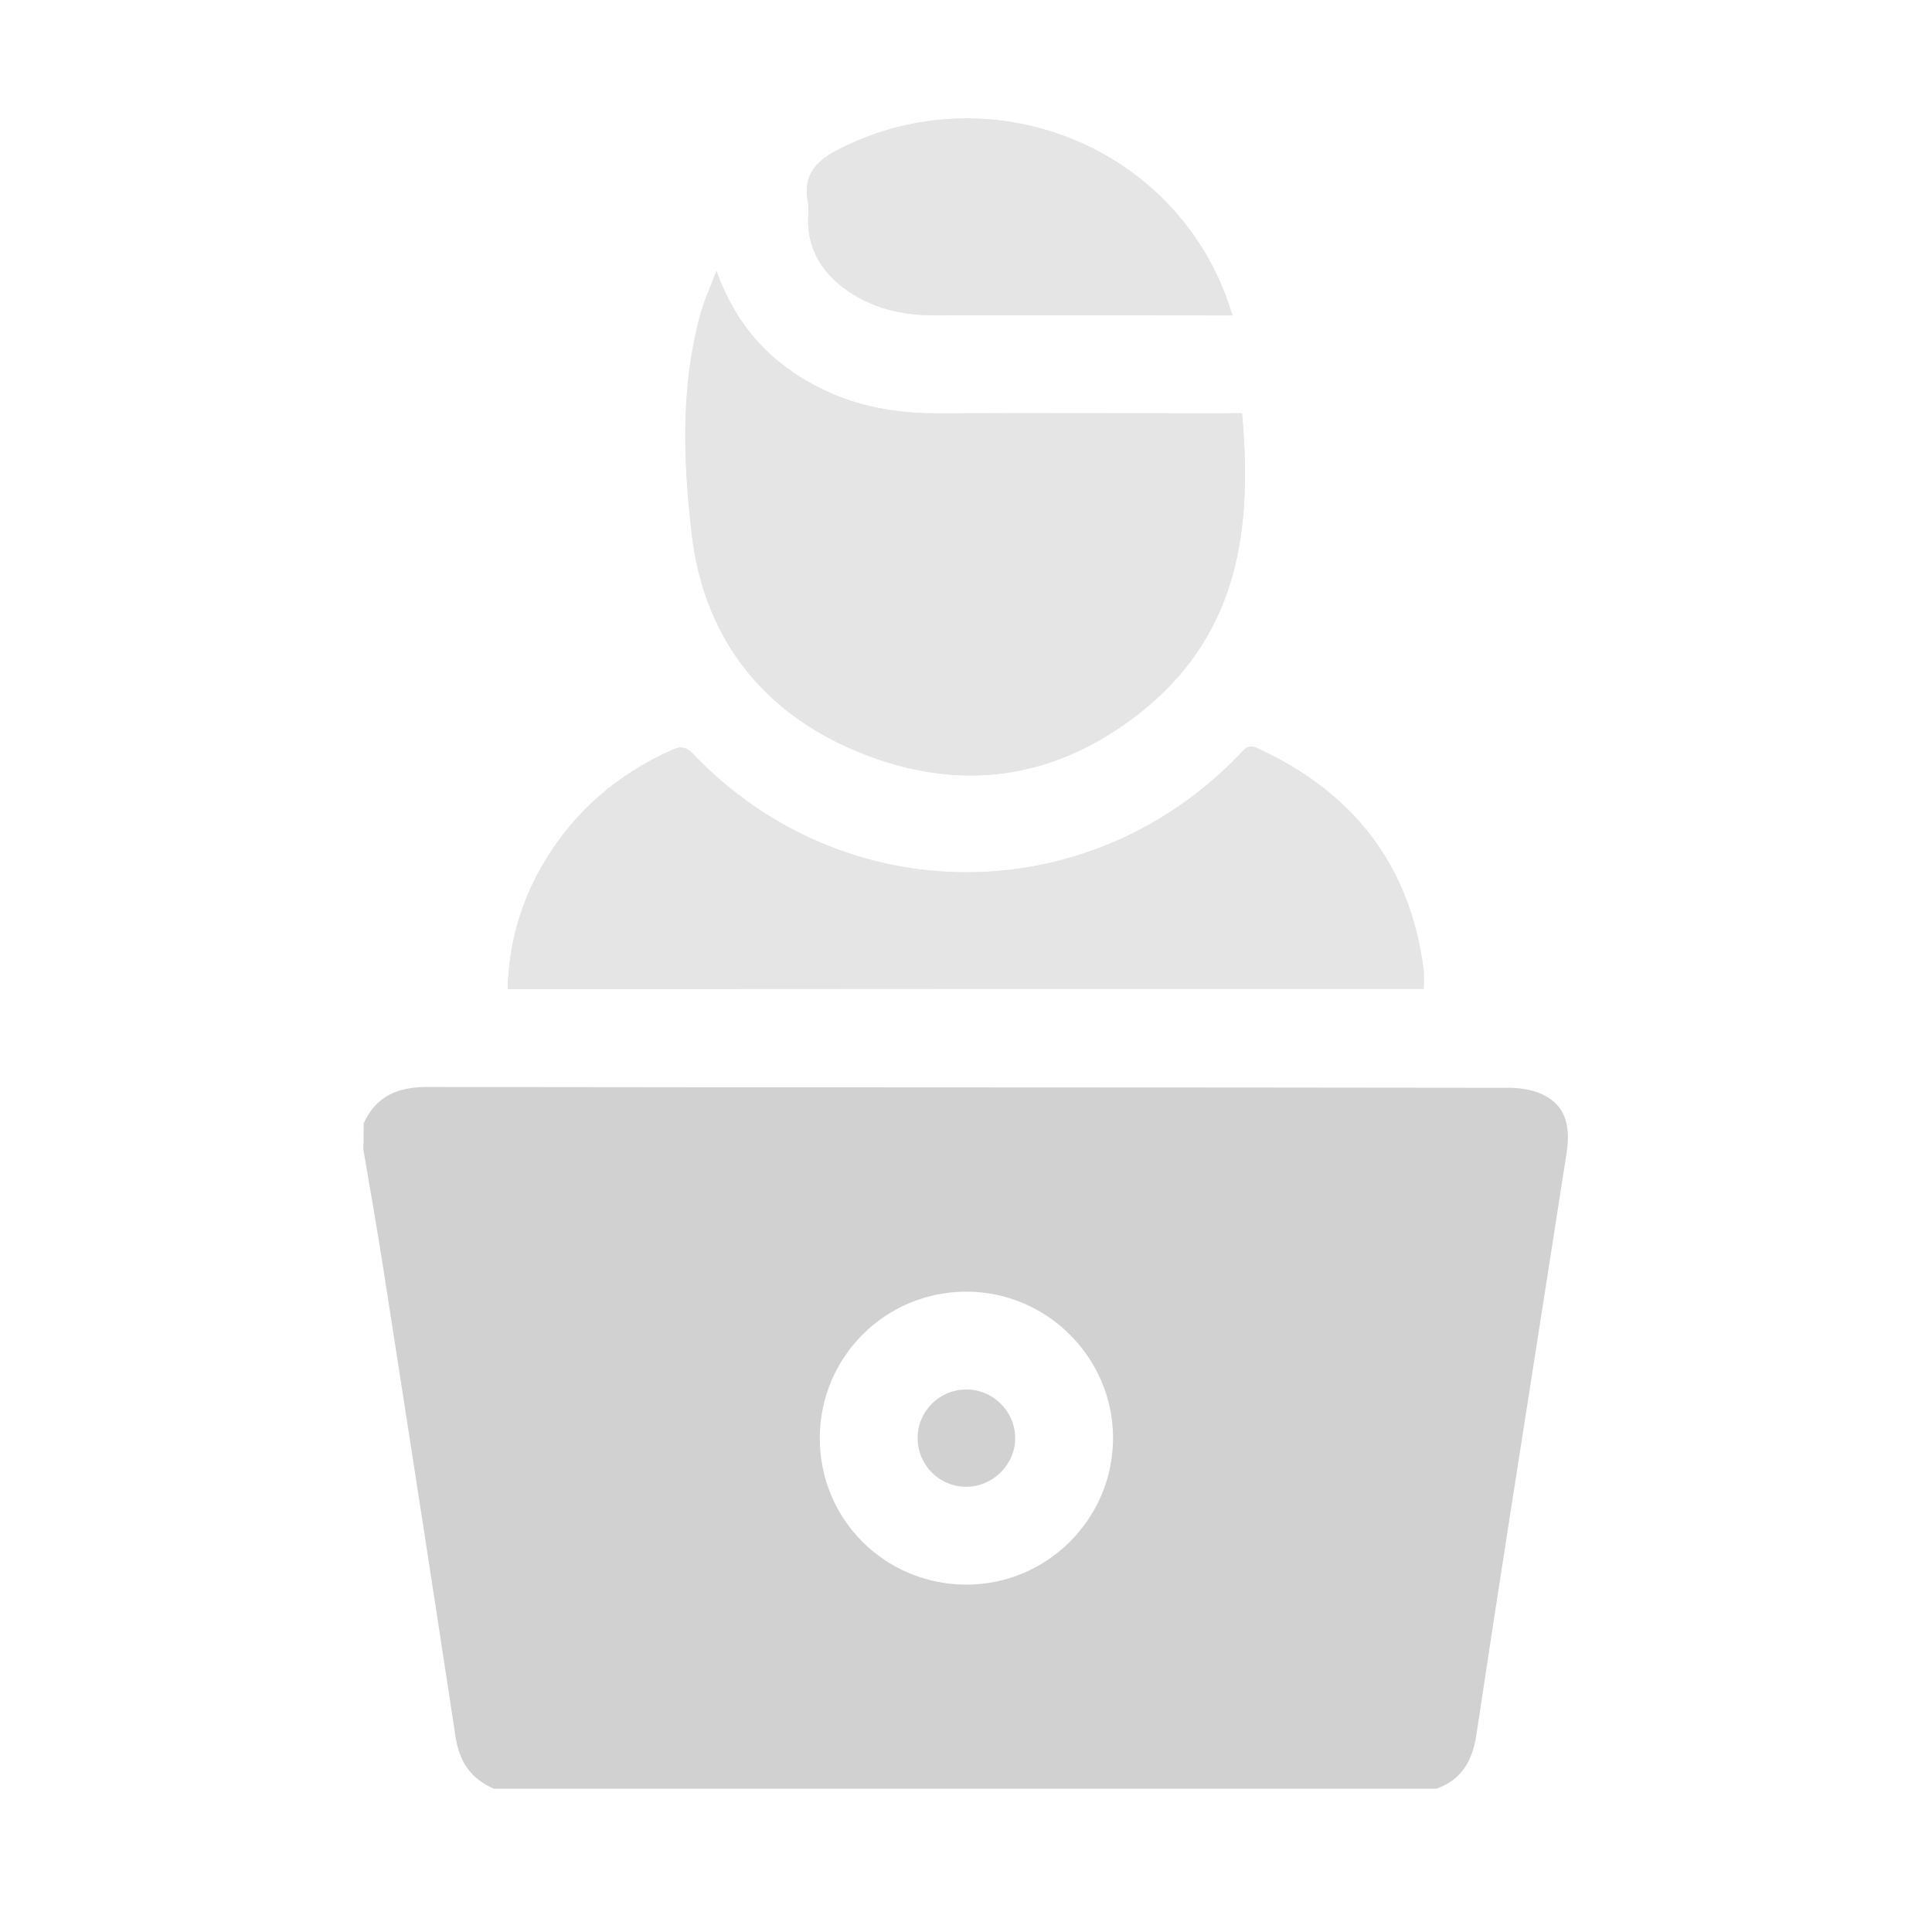
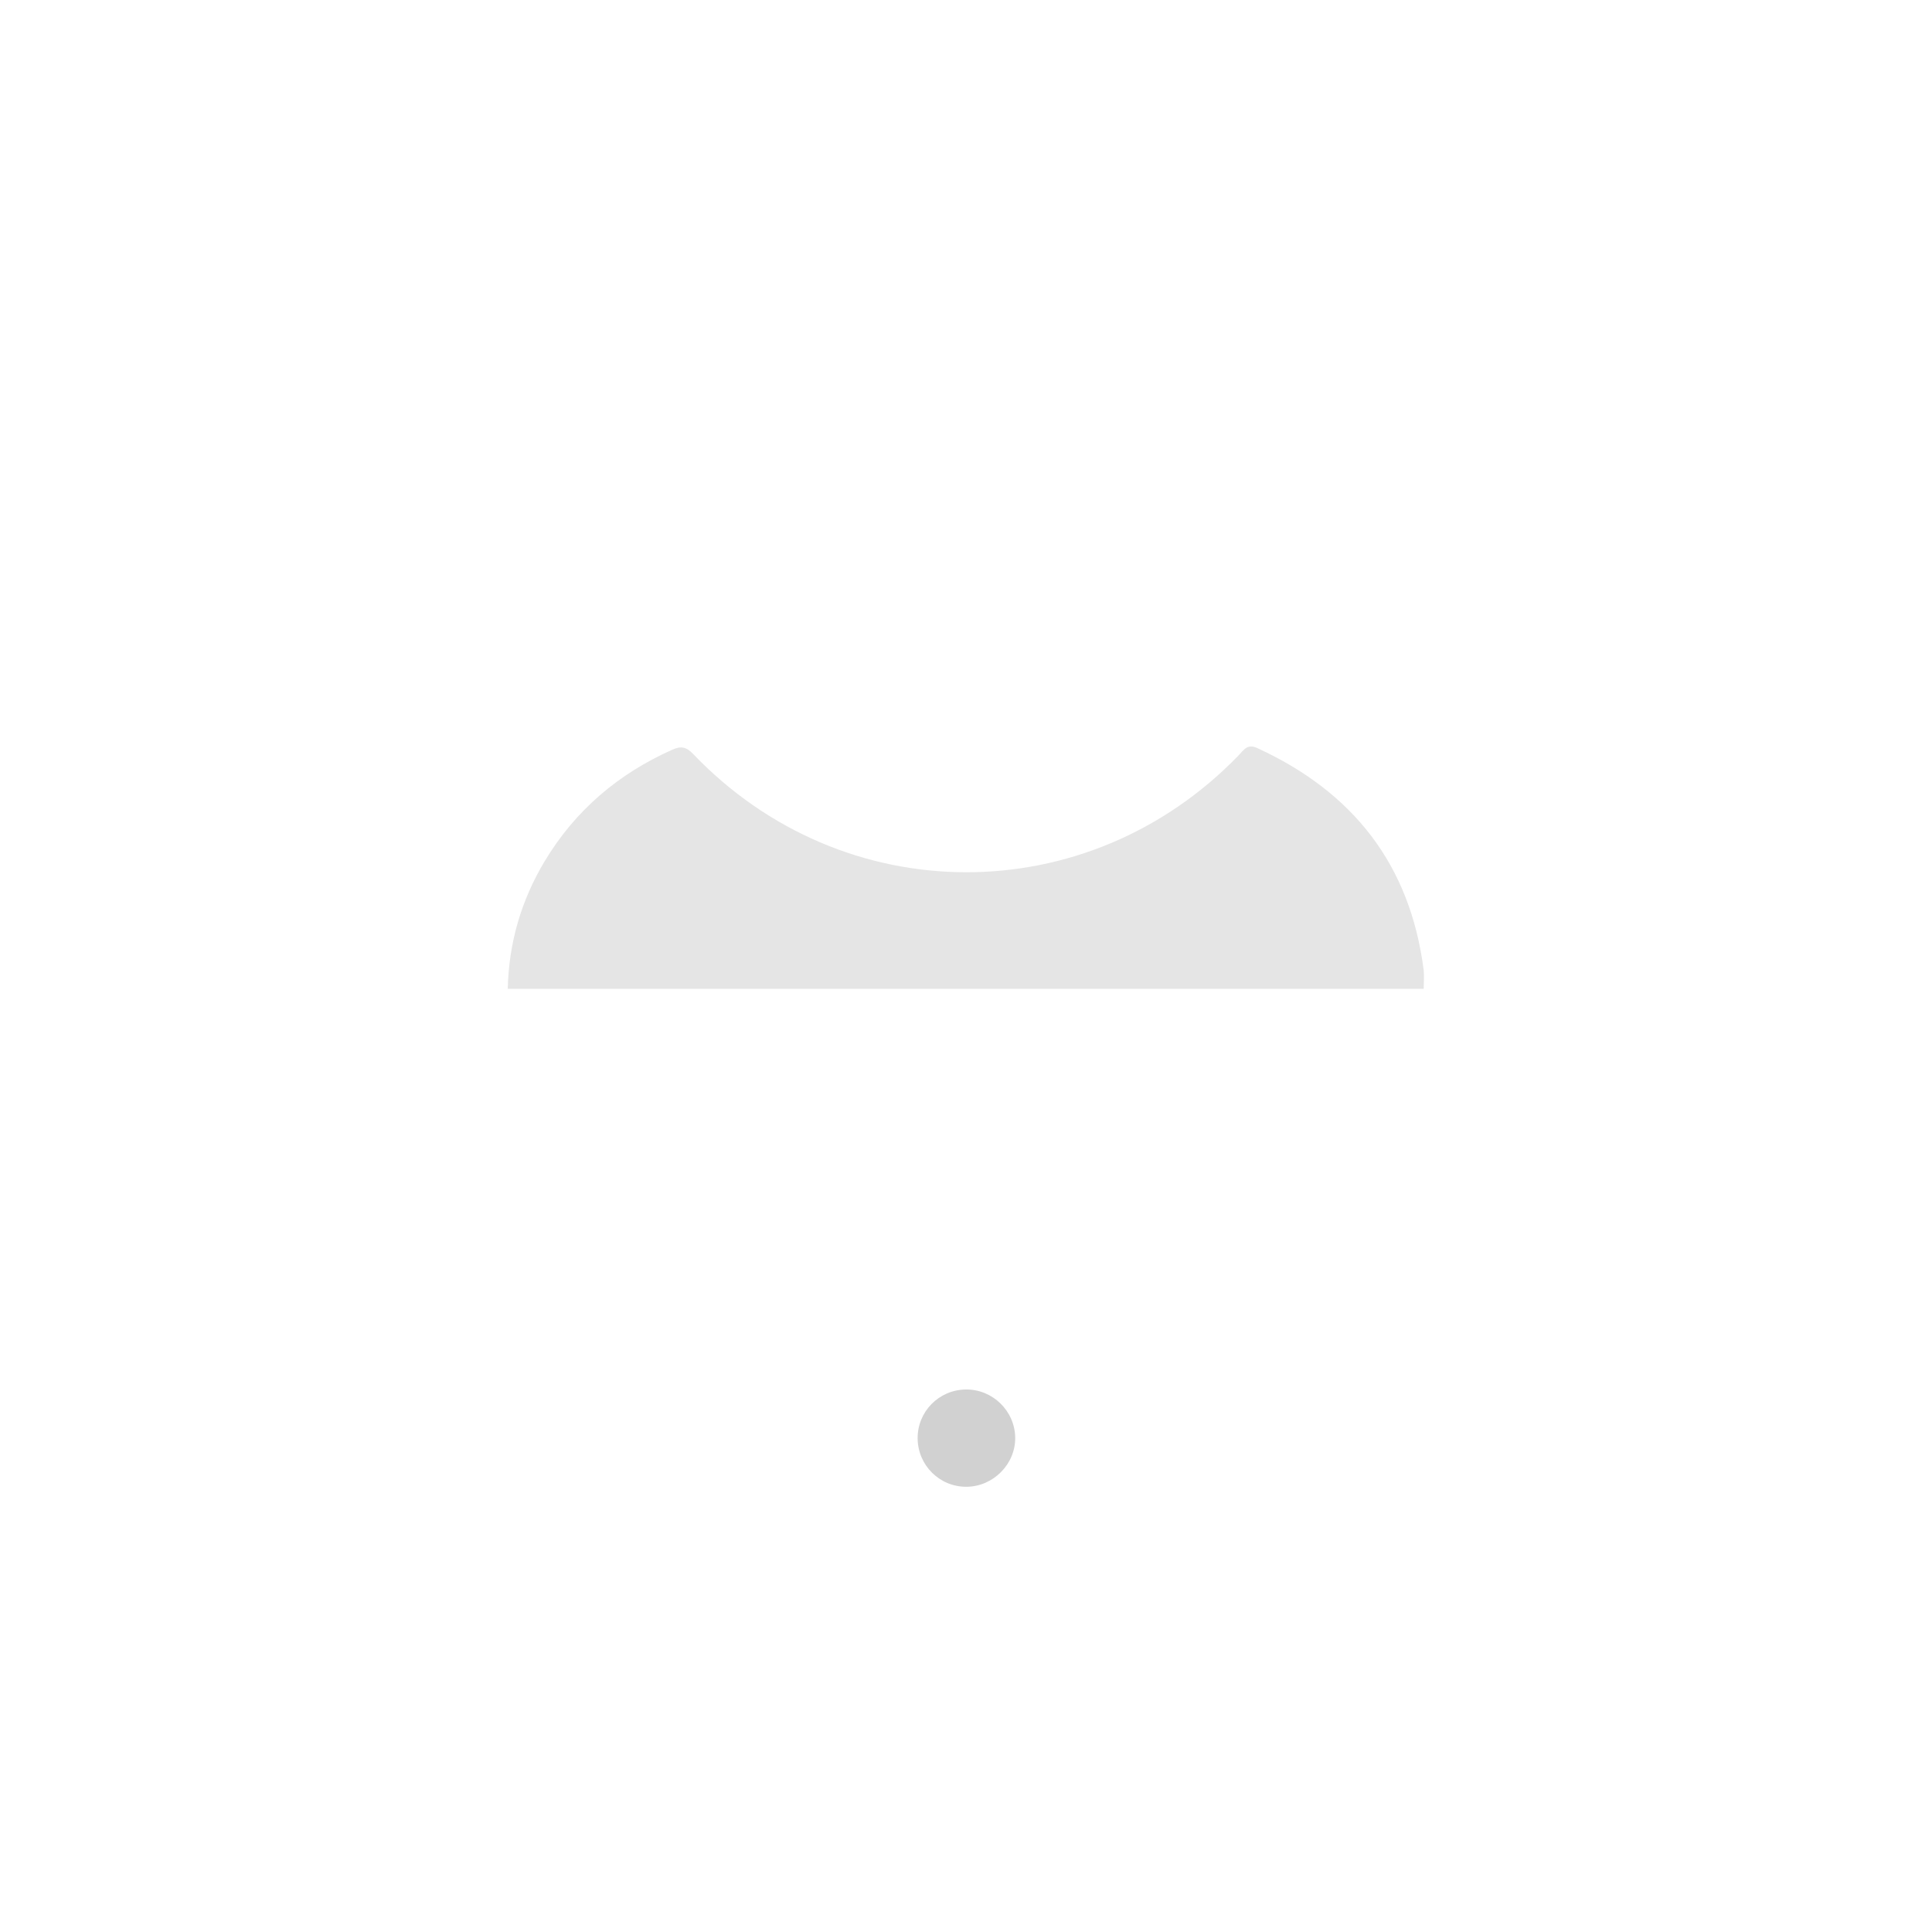
<svg xmlns="http://www.w3.org/2000/svg" version="1.1" id="Layer_1" x="0px" y="0px" viewBox="0 0 689.1 689.1" style="enable-background:new 0 0 689.1 689.1;" xml:space="preserve">
  <style type="text/css">
	.st0{fill:#E5E5E5;}
	.st1{fill:#D1D1D1;}
</style>
  <g>
-     <path class="st0" d="M443,147.4c-2.1,0-4.4,0-6.7,0c-33.9,0-67.8-0.1-101.8,0c-14.8,0.1-28.9-2.4-42.2-9.1   c-17.2-8.7-29.7-21.8-36.8-41.7c-2.4,6.4-4.7,11.3-6,16.5c-6.8,25.6-5.8,51.8-2.8,77.4c4.5,38.3,26.7,65.3,62.8,79   c36.1,13.6,69.9,7.3,99.6-17.4C442.1,224.7,446.7,187.6,443,147.4z M507.8,352.7c0-2.4,0.2-4.5,0-6.5   c-4.7-37.7-25.2-63.6-59.4-79.3c-3.6-1.6-4.8,0.7-6.6,2.6c-54,55.7-141,55.5-194.6-0.5c-2.4-2.5-4.3-2.9-7.4-1.5   c-19.3,8.6-34.7,21.8-45.6,39.9c-8.3,13.8-12.7,28.9-13.1,45.4C290.2,352.7,398.8,352.7,507.8,352.7z M439.6,112.5   c-1-2.9-1.6-4.9-2.3-6.9c-20.6-54.6-84.4-79-137.1-52.9c-8.9,4.4-14.1,9.4-11.9,19.7c0.3,1.7,0.1,3.5,0,5.2   c-0.3,10.5,4.3,18.7,12.5,24.9c9.6,7.3,20.7,10,32.7,9.9c30-0.1,60.1,0,90.1,0C428.5,112.5,433.5,112.5,439.6,112.5z" />
-     <path class="st1" d="M129.7,400.7c4.5-9.8,12.1-13,22.8-13c128.6,0.2,257.3,0.1,385.9,0.3c4.4,0,9.4,0.9,13.2,3.1   c7.5,4.3,8.4,11.9,7.2,19.9c-2.8,18-5.6,36-8.4,53.9c-8,51.2-16.1,102.5-23.8,153.8c-1.4,9.3-5.2,16-14.2,19.3   c-112.1,0-224.1,0-336.2,0c-8.2-3.5-12.3-9.5-13.7-18.4c-8.5-56-17.2-112-25.9-167.9c-2.2-13.9-4.6-27.8-7-41.7   C129.7,406.9,129.7,403.8,129.7,400.7z M292.4,512.8c-0.1,28.9,22.9,52.1,51.8,52.4c28.9,0.3,52.7-23.2,52.8-52.1   c0.1-28.8-23.6-52.5-52.5-52.4C315.7,460.8,292.5,484,292.4,512.8z" />
-     <path class="st0" d="M443,147.4c3.7,40.2-1,77.3-33.8,104.8c-29.7,24.7-63.5,31-99.6,17.4c-36.1-13.6-58.3-40.6-62.8-79   c-3-25.6-4-51.9,2.8-77.4c1.4-5.2,3.7-10.1,6-16.5c7.1,19.9,19.5,33,36.8,41.7c13.2,6.7,27.4,9.1,42.2,9.1c33.9-0.2,67.8,0,101.8,0   C438.6,147.4,440.9,147.4,443,147.4z" />
    <path class="st0" d="M507.8,352.7c-109,0-217.6,0-326.7,0c0.4-16.5,4.8-31.5,13.1-45.4c10.9-18.2,26.3-31.3,45.6-39.9   c3.1-1.4,5-1,7.4,1.5c53.6,56.1,140.7,56.3,194.6,0.5c1.8-1.9,3.1-4.2,6.6-2.6c34.2,15.7,54.6,41.6,59.4,79.3   C508,348.2,507.8,350.3,507.8,352.7z" />
-     <path class="st0" d="M439.6,112.5c-6,0-11.1,0-16.1,0c-30,0-60.1-0.1-90.1,0c-12,0-23-2.6-32.7-9.9c-8.2-6.2-12.7-14.4-12.5-24.9   c0-1.7,0.3-3.5,0-5.2c-2.1-10.4,3.1-15.4,11.9-19.7c52.7-26.1,116.5-1.7,137.1,52.9C438,107.5,438.6,109.5,439.6,112.5z" />
    <path class="st1" d="M327.3,513.1c-0.1-9.6,7.6-17.4,17.2-17.5c9.6-0.1,17.5,7.7,17.6,17.2c0.1,9.4-7.8,17.4-17.3,17.5   C335.2,530.4,327.4,522.7,327.3,513.1z" />
  </g>
</svg>